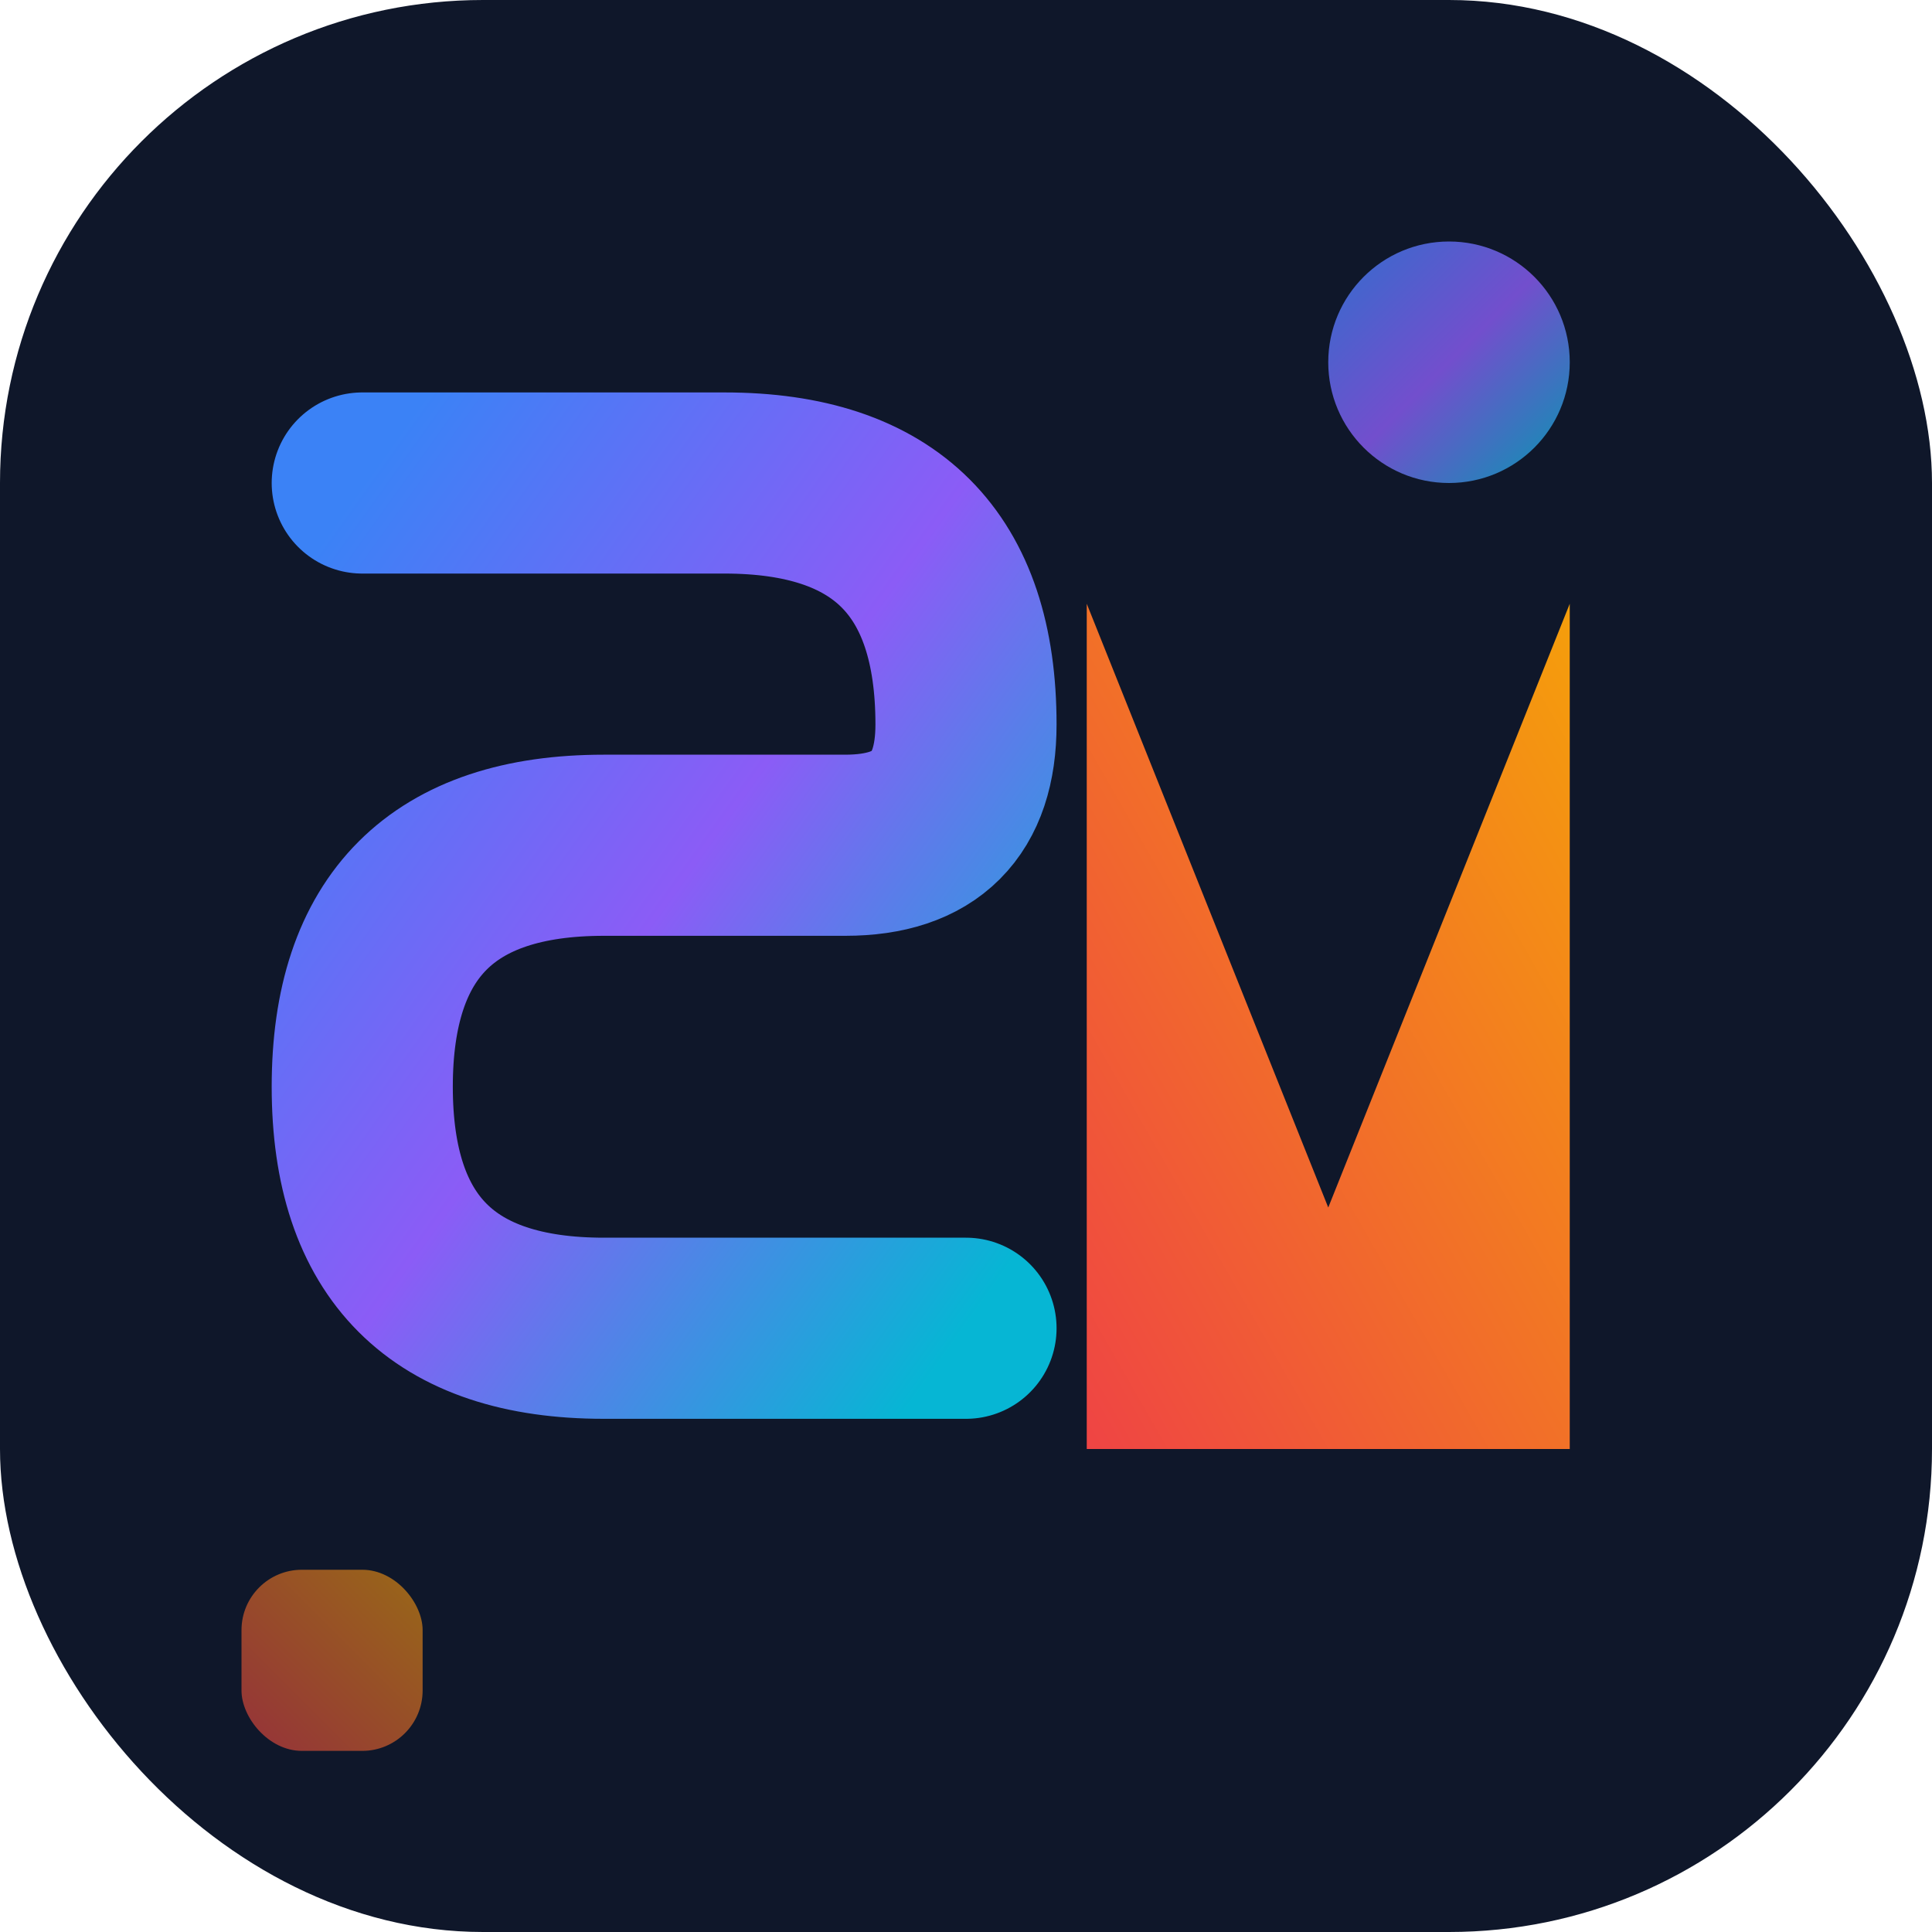
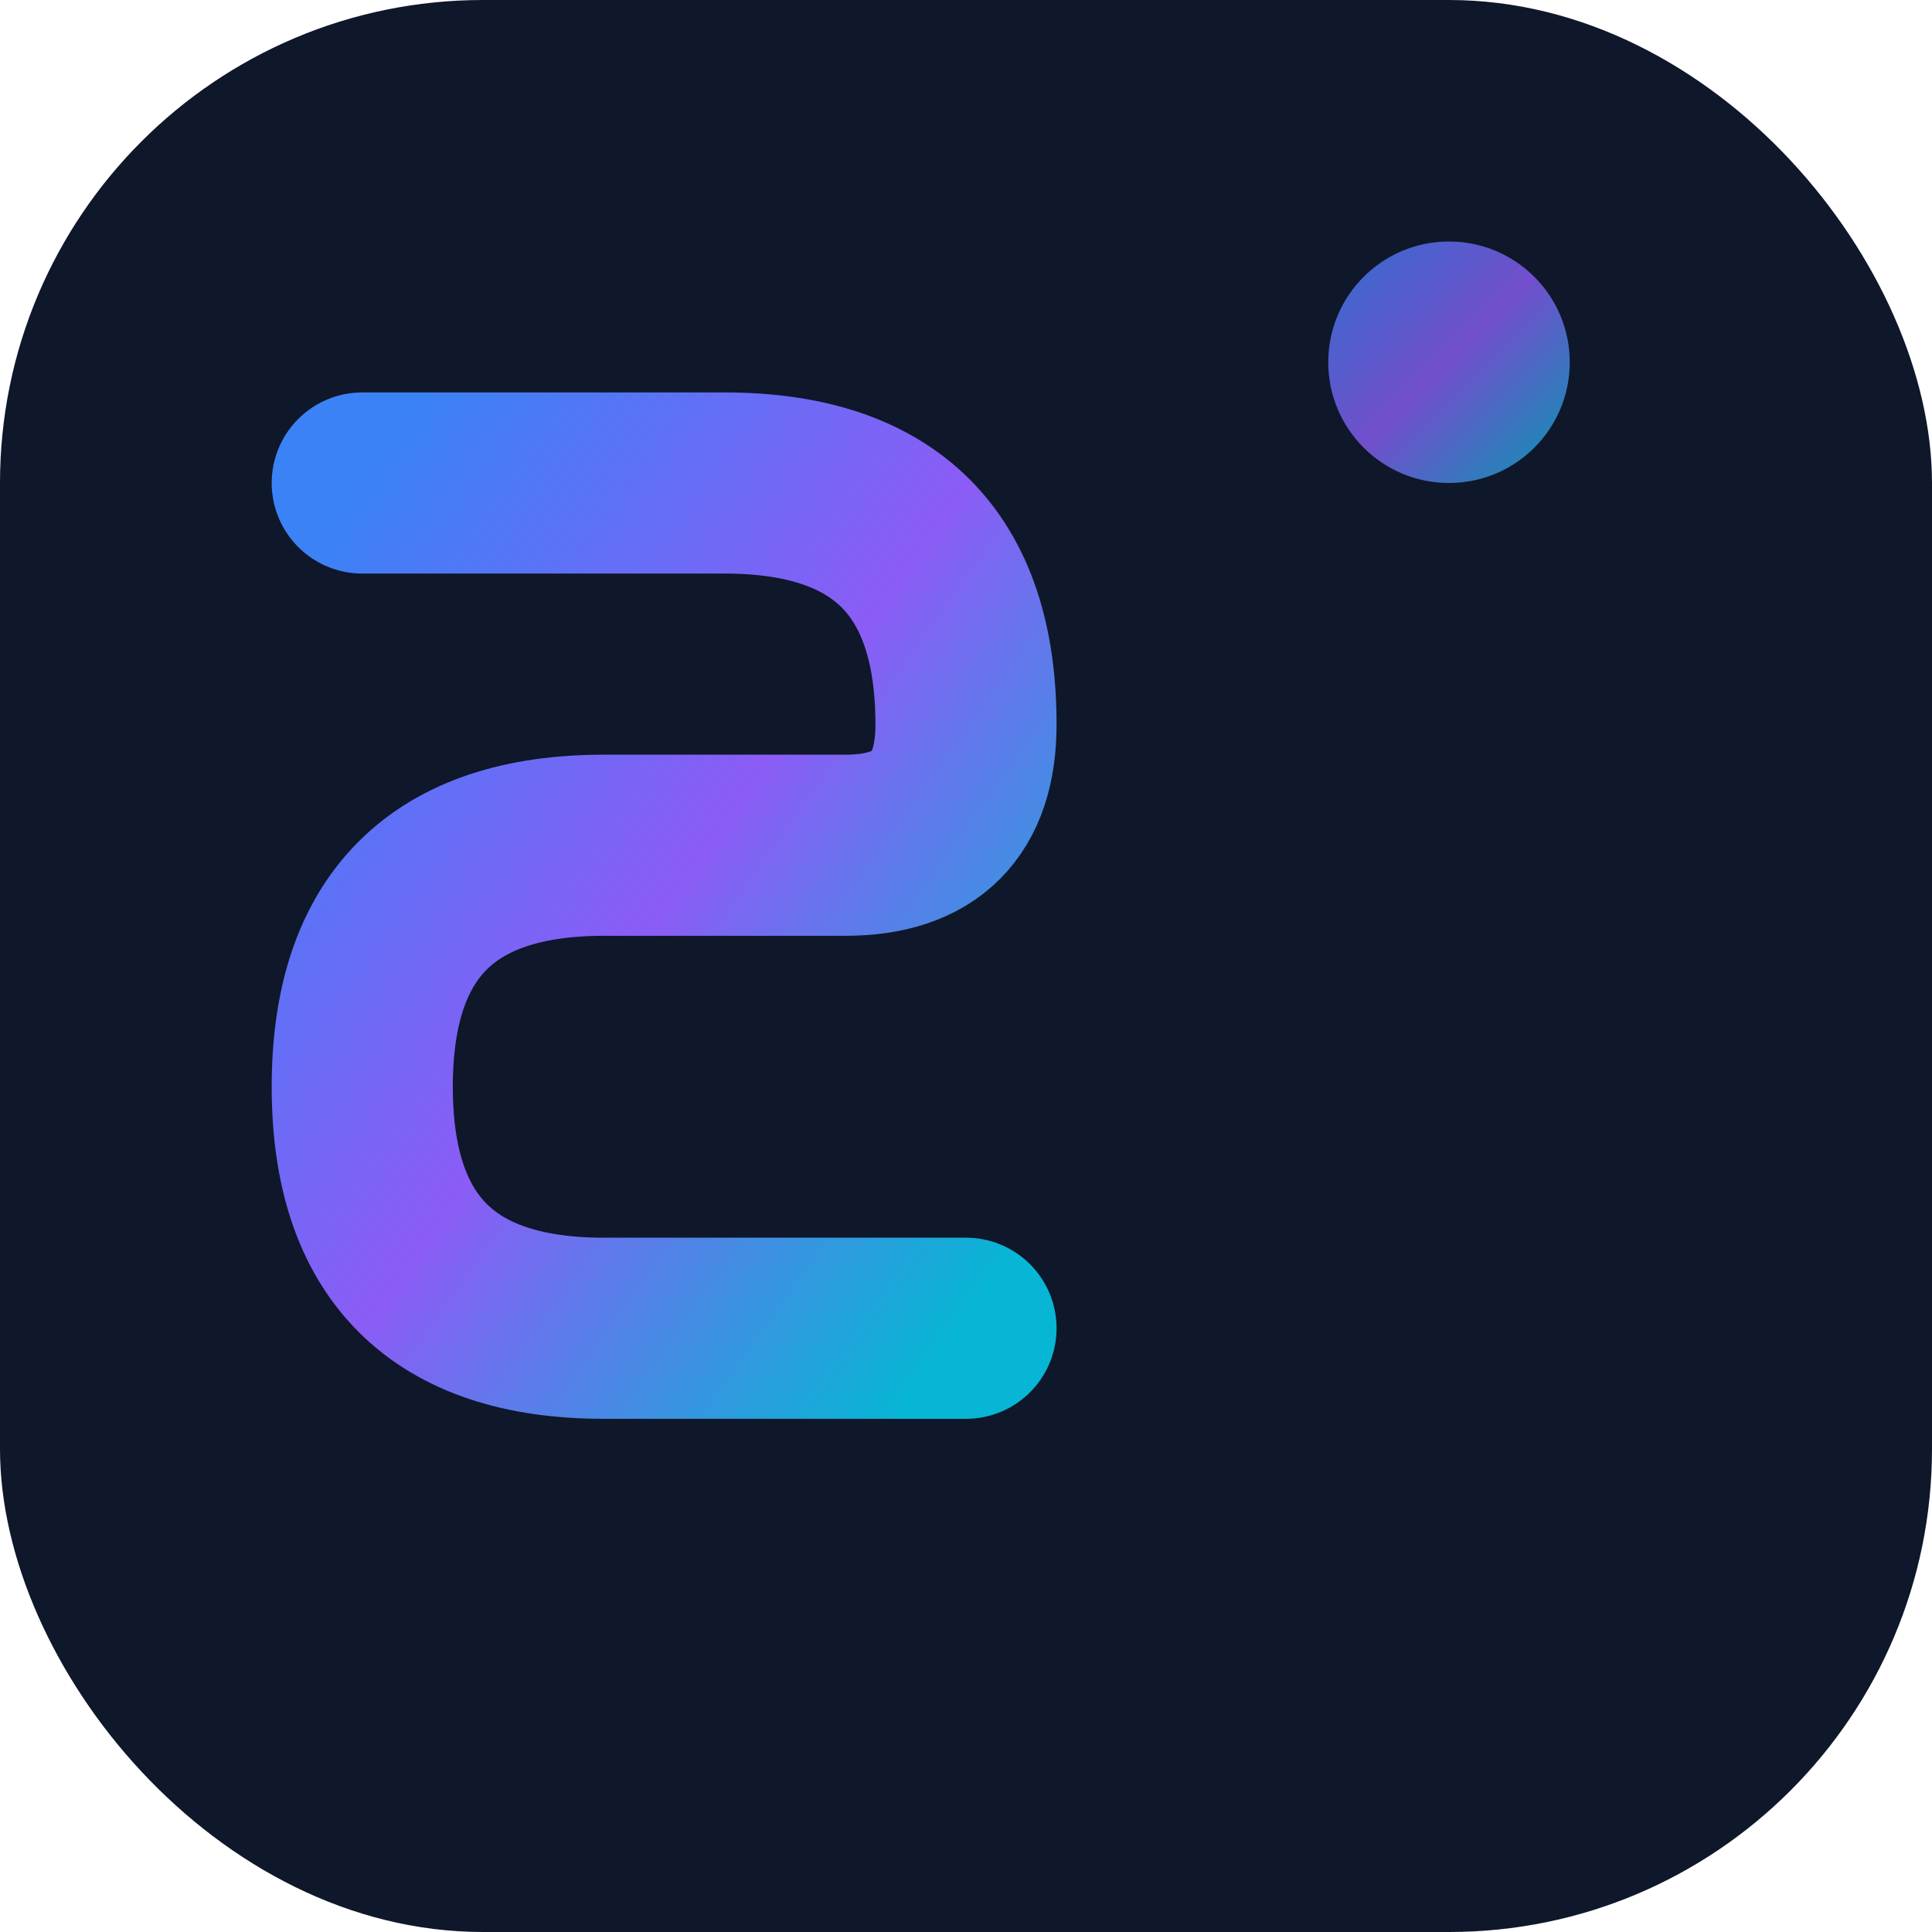
<svg xmlns="http://www.w3.org/2000/svg" width="32" height="32" viewBox="0 0 32 32">
  <defs>
    <linearGradient id="primary" x1="0%" y1="0%" x2="100%" y2="100%">
      <stop offset="0%" style="stop-color:#3B82F6;stop-opacity:1" />
      <stop offset="50%" style="stop-color:#8B5CF6;stop-opacity:1" />
      <stop offset="100%" style="stop-color:#06B6D4;stop-opacity:1" />
    </linearGradient>
    <linearGradient id="secondary" x1="100%" y1="0%" x2="0%" y2="100%">
      <stop offset="0%" style="stop-color:#F59E0B;stop-opacity:1" />
      <stop offset="100%" style="stop-color:#EF4444;stop-opacity:1" />
    </linearGradient>
    <filter id="shadow">
      <feDropShadow dx="0" dy="2" stdDeviation="2" flood-color="rgba(0,0,0,0.2)" />
    </filter>
  </defs>
  <rect width="32" height="32" rx="8" fill="#0F172A" />
  <path d="M 6 8 L 12 8 Q 16 8 16 12 Q 16 14 14 14 L 10 14 Q 6 14 6 18 Q 6 22 10 22 L 16 22" fill="none" stroke="url(#primary)" stroke-width="3" stroke-linecap="round" filter="url(#shadow)" />
-   <polygon points="18,24 18,10 22,20 26,10 26,24" fill="url(#secondary)" stroke="none" filter="url(#shadow)" />
  <circle cx="24" cy="6" r="2" fill="url(#primary)" opacity="0.8" />
-   <rect x="4" y="26" width="3" height="3" rx="1" fill="url(#secondary)" opacity="0.6" />
</svg>